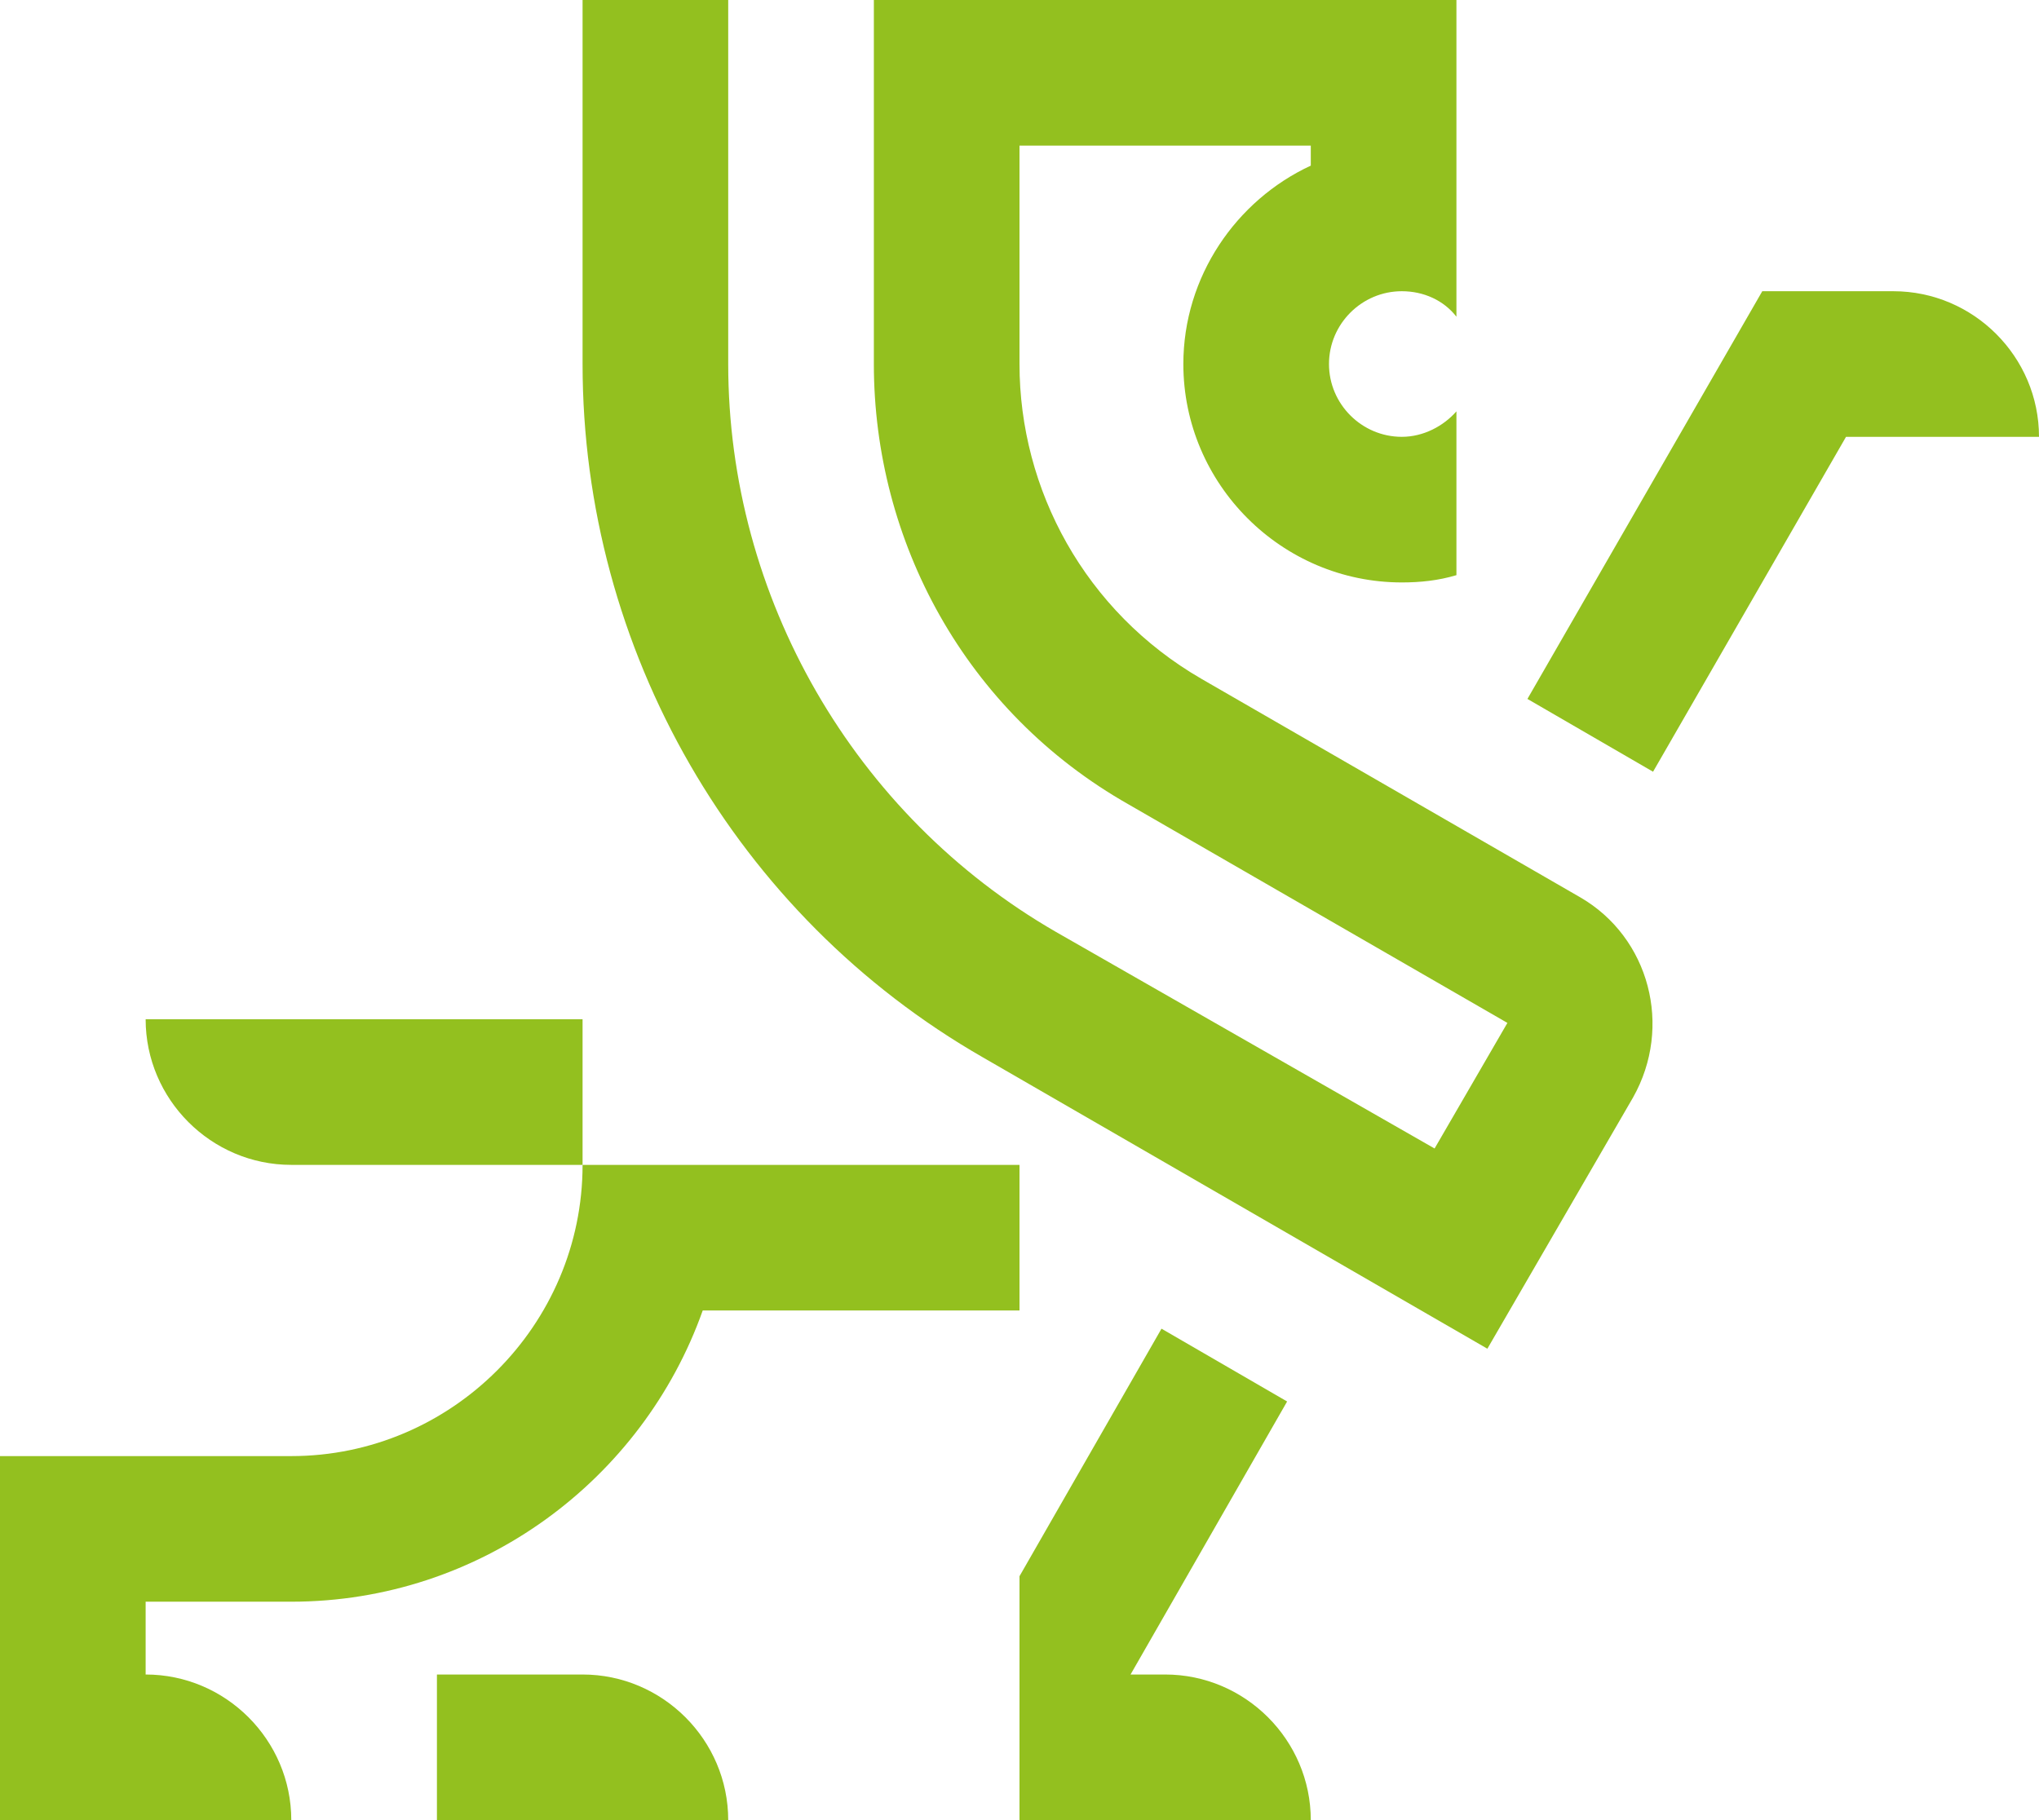
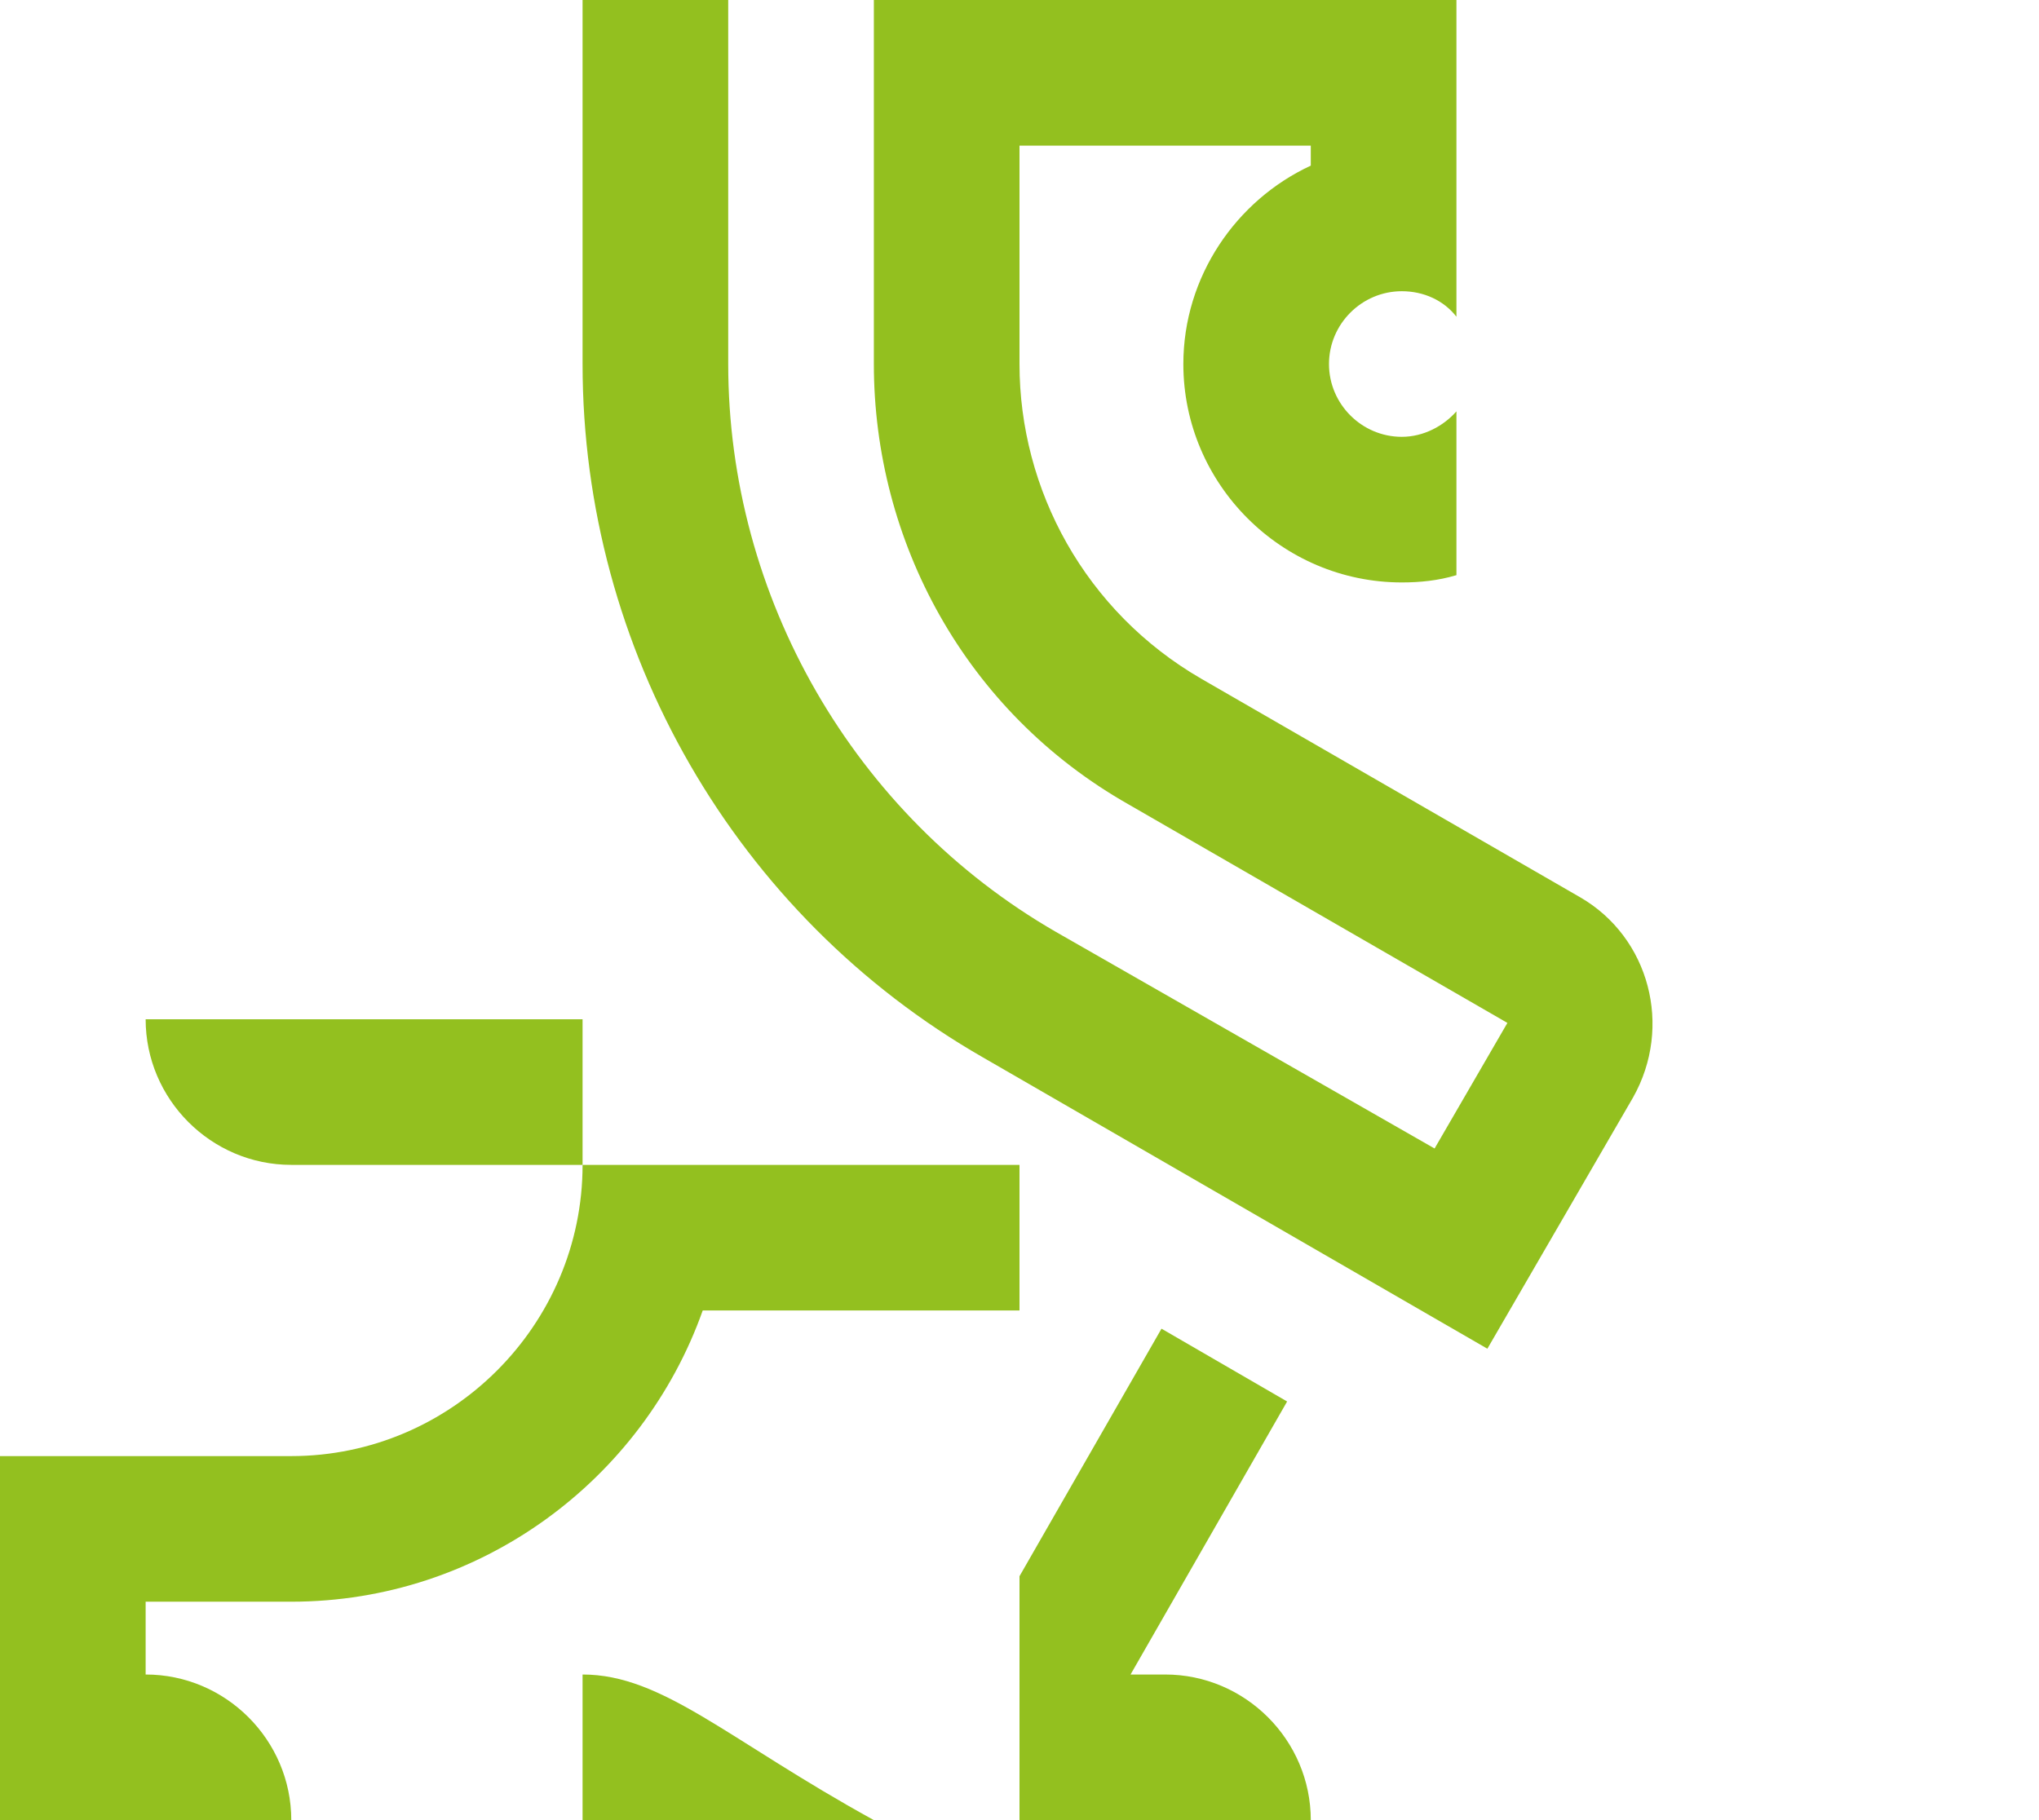
<svg xmlns="http://www.w3.org/2000/svg" version="1.1" id="Layer_1" x="0px" y="0px" viewBox="0 0 112 100" style="enable-background:new 0 0 112 100;" xml:space="preserve">
  <style type="text/css">
	.st0{fill:#93C01F;}
</style>
  <g>
    <g>
      <path class="st0" d="M64,92h-1.9l8.6-15l-6.9-4L56,86.6V100h16C72,95.6,68.4,92,64,92z" />
      <path class="st0" d="M8,88v4l0,0c4.4,0,8,3.6,8,8H0V80c0,0,13.1,0,16,0c8.8,0,16-7.2,16-16h8h16v8H38.6C35.3,81.3,26.4,88,16,88H8    z" />
-       <path class="st0" d="M32,92h-8v8h16C40,95.6,36.4,92,32,92z" />
-       <path class="st0" d="M104,16h-7.2L83.9,38.4l6.9,4L101.4,24H112C112,19.6,108.4,16,104,16z" />
+       <path class="st0" d="M32,92v8h16C40,95.6,36.4,92,32,92z" />
      <path class="st0" d="M86.8,49.3L66,37.3C59.6,33.6,56,26.9,56,20l0,0V8h16v1.1c-4.1,1.9-7,6.1-7,10.9c0,6.6,5.4,12,12,12    c1,0,2-0.1,3-0.4v-9c-0.7,0.8-1.8,1.4-3,1.4c-2.2,0-4-1.8-4-4s1.8-4,4-4c1.2,0,2.3,0.5,3,1.4V0H48v20l0,0c0,9.7,5,19.1,14,24.2    l20.8,12l-4,6.9L58,51.2C46.9,44.8,40,32.8,40,20V0h-8v20c0,15.7,8.4,30.3,22,38.1l27.7,16l4-6.9l4-6.9    C91.9,56.4,90.6,51.5,86.8,49.3z" />
      <path class="st0" d="M8,56L8,56c0,4.4,3.6,8,8,8h16v-8H8z" />
    </g>
  </g>
</svg>